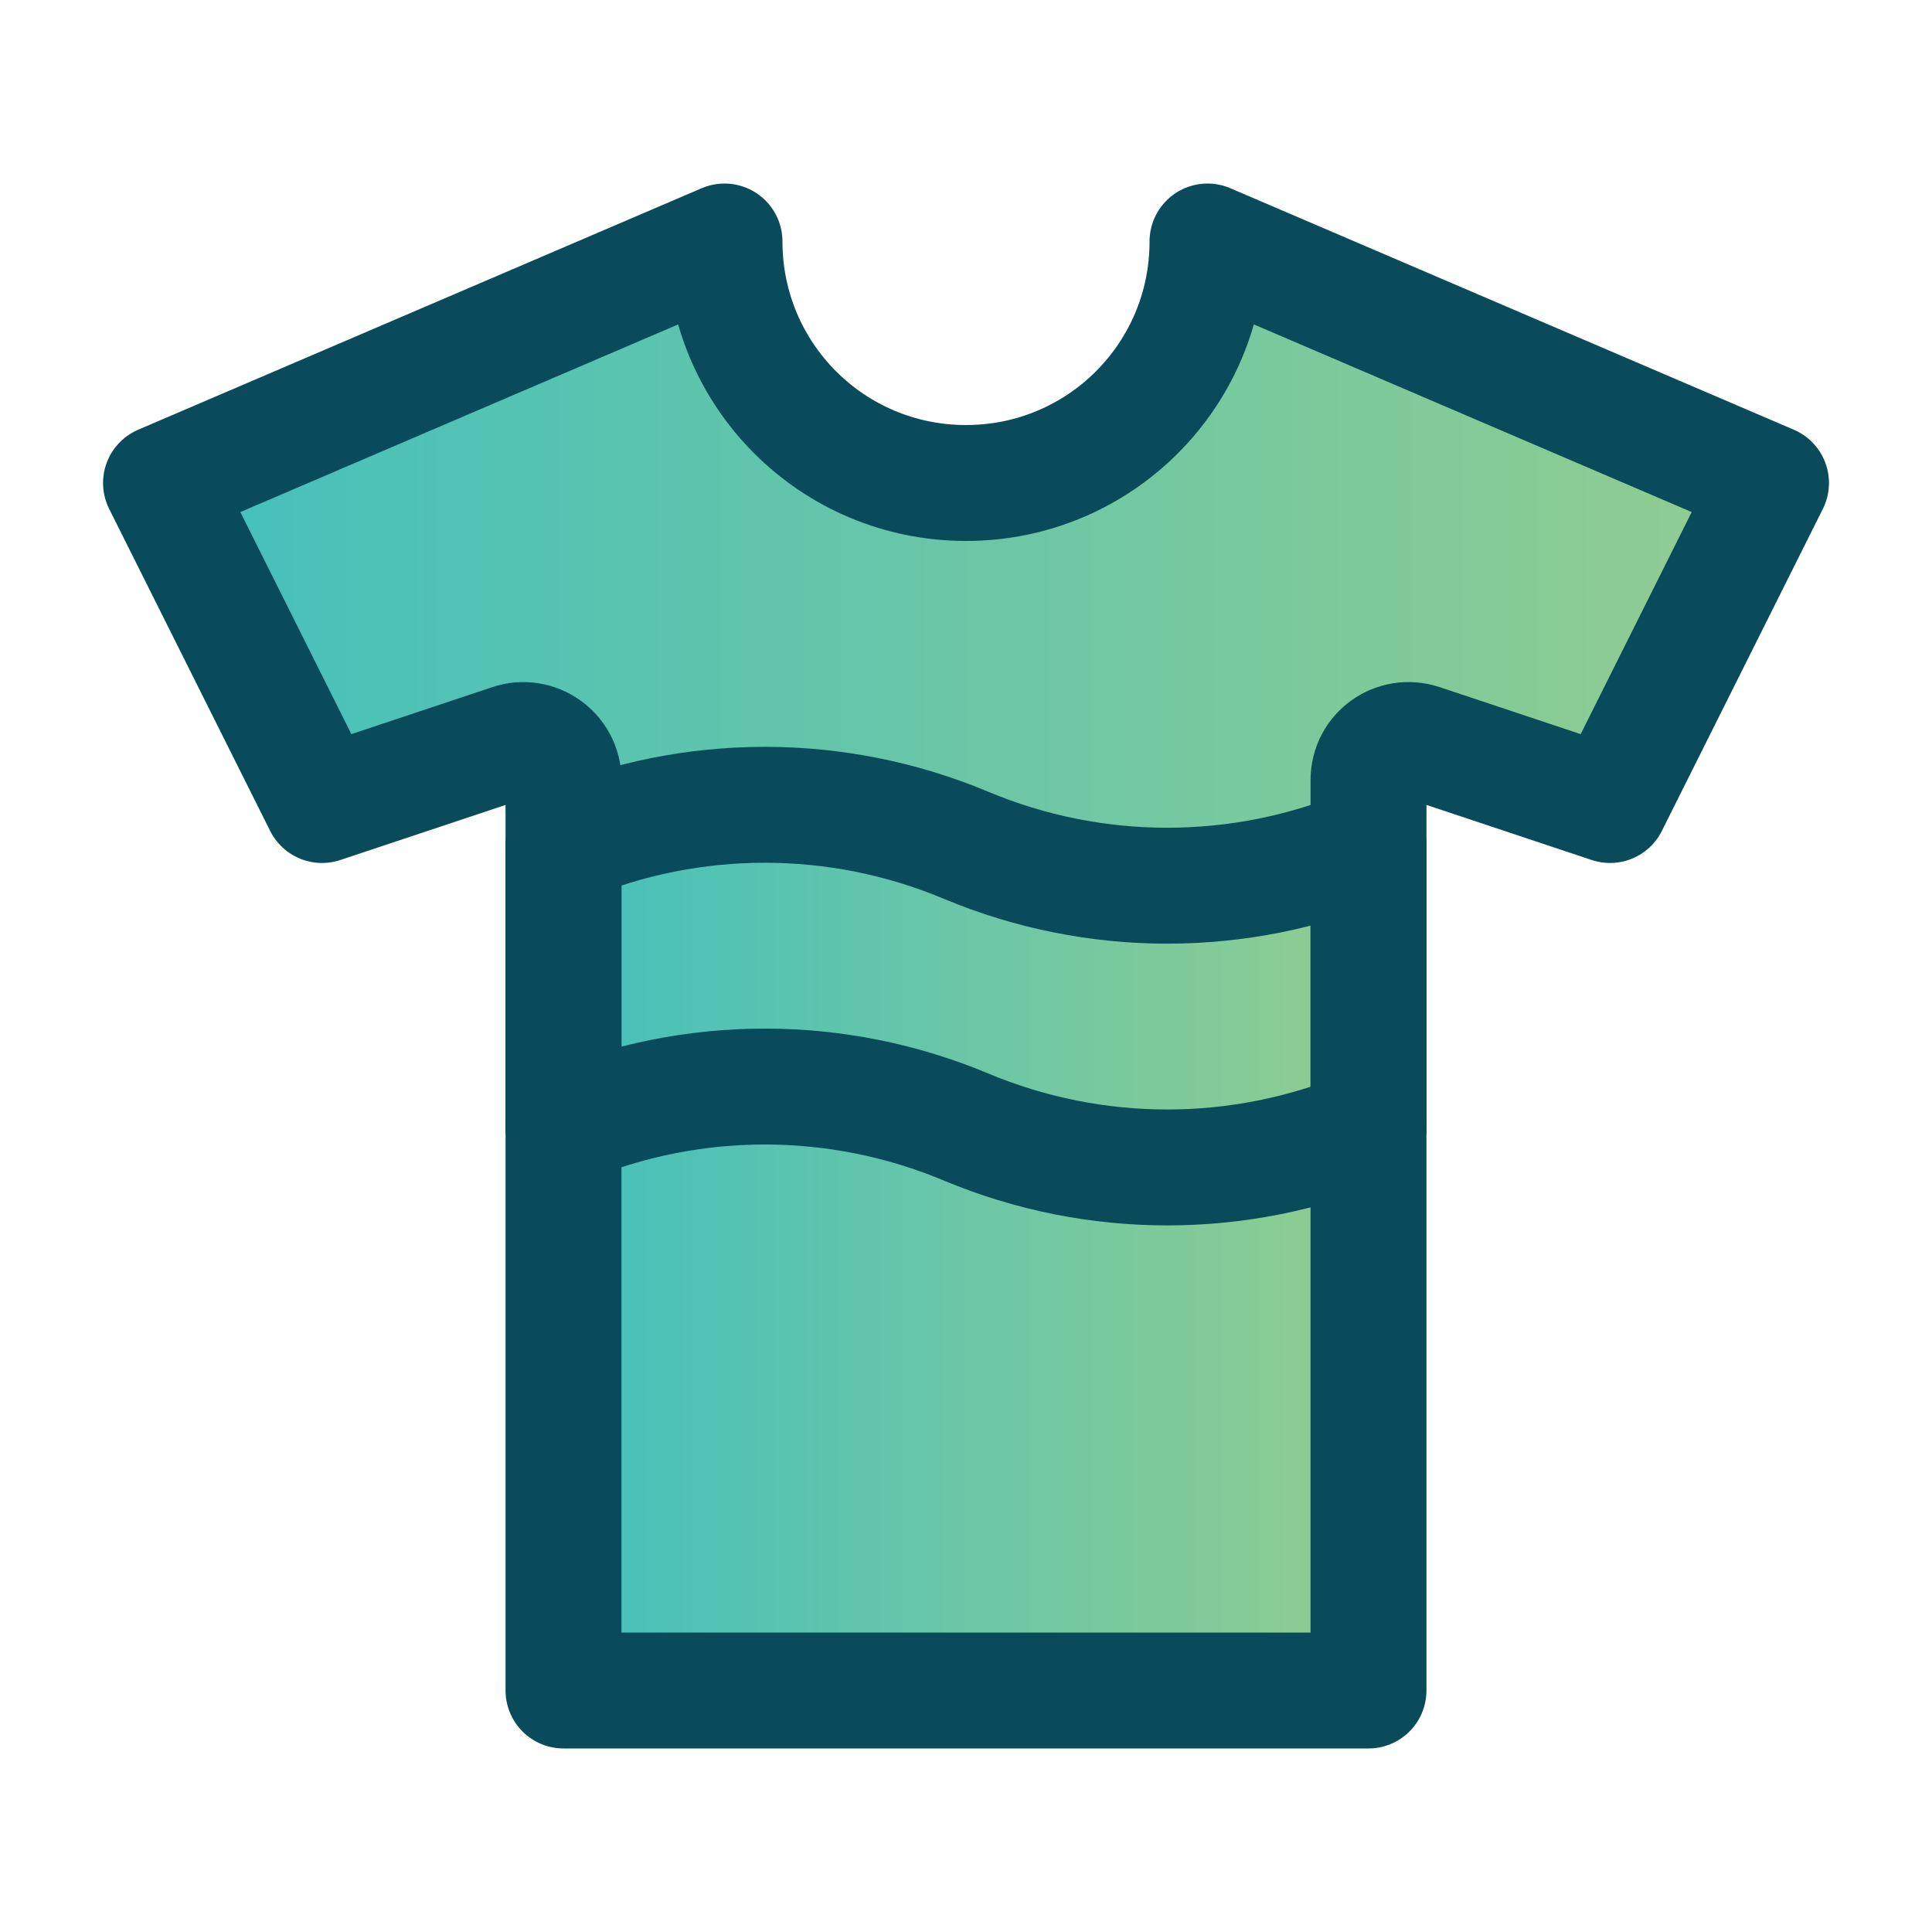
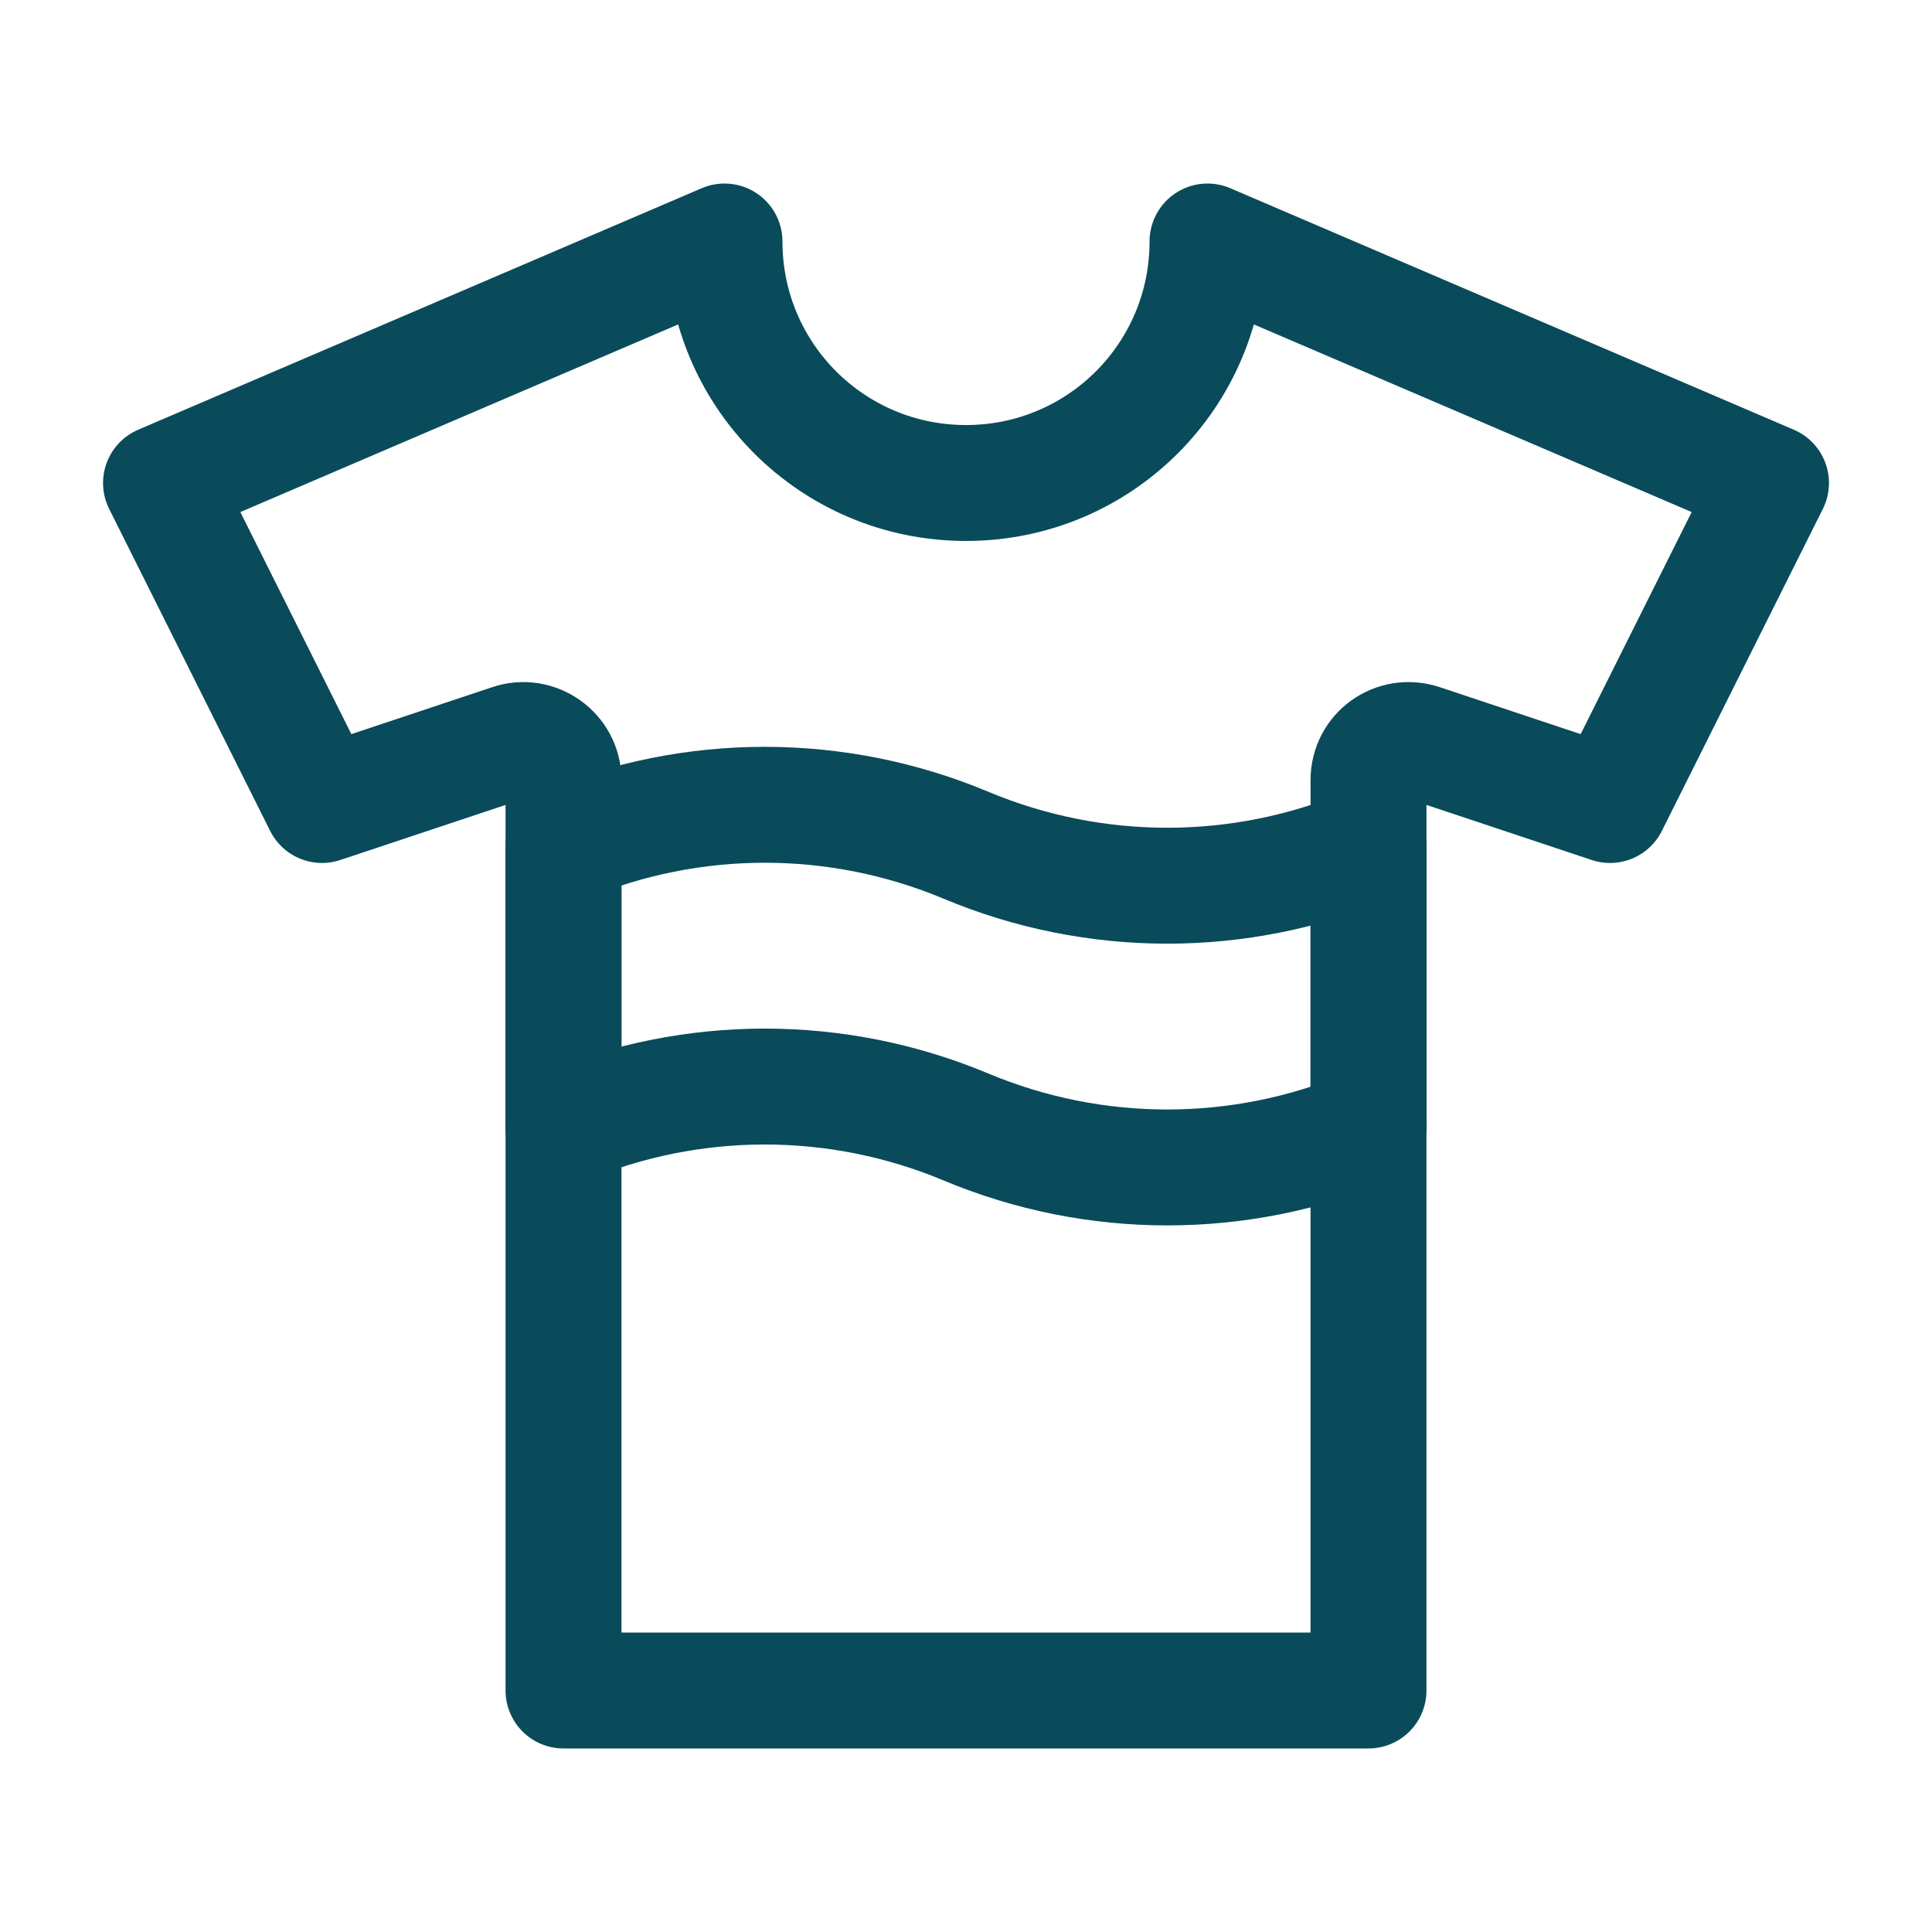
<svg xmlns="http://www.w3.org/2000/svg" width="100" height="100" viewBox="0 0 100 100" fill="none">
  <g clip-path="url(#clip0_17236_2747)">
    <path d="M71.431 57.808C64.569 60.652 56.849 60.652 49.986 57.808C43.124 54.964 35.404 54.964 28.542 57.808V42.952C35.404 40.108 43.124 40.108 49.986 42.952C56.849 45.796 64.569 45.796 71.431 42.952V57.808Z" fill="#15919B" />
    <path d="M71.431 57.808C64.569 60.652 56.849 60.652 49.986 57.808C43.124 54.964 35.404 54.964 28.542 57.808V42.952C35.404 40.108 43.124 40.108 49.986 42.952C56.849 45.796 64.569 45.796 71.431 42.952V57.808Z" fill="url(#paint0_linear_17236_2747)" />
    <path d="M60.709 62.053C56.806 62.053 52.86 61.289 49.215 59.803C42.867 57.172 35.705 57.129 29.357 59.803L28.542 60.143V84.082C28.542 85.992 30.086 87.52 32.016 87.52H67.914C69.844 87.52 71.388 85.992 71.388 84.082V60.058C67.957 61.374 64.311 62.053 60.666 62.053H60.709Z" fill="#15919B" />
    <path d="M60.709 62.053C56.806 62.053 52.86 61.289 49.215 59.803C42.867 57.172 35.705 57.129 29.357 59.803L28.542 60.143V84.082C28.542 85.992 30.086 87.52 32.016 87.52H67.914C69.844 87.52 71.388 85.992 71.388 84.082V60.058C67.957 61.374 64.311 62.053 60.666 62.053H60.709Z" fill="url(#paint1_linear_17236_2747)" />
    <path d="M66.799 12.774C65.041 12.01 62.896 12.901 62.339 14.726C60.752 19.99 55.82 23.852 49.987 23.852C44.154 23.852 39.222 19.99 37.635 14.726C37.077 12.901 34.976 12.01 33.174 12.774L10.357 22.494C8.599 23.215 7.827 25.295 8.685 26.993L14.389 38.283C15.118 39.769 16.834 40.448 18.42 39.939L25.712 37.519C27.084 37.053 28.542 38.071 28.542 39.514V40.703C35.705 37.986 43.811 38.071 50.887 41.042C57.192 43.674 64.312 43.632 70.616 41.042L71.431 40.703V39.557C71.431 38.114 72.847 37.095 74.262 37.562L81.553 39.981C83.14 40.49 84.856 39.811 85.585 38.326L91.289 27.035C92.147 25.338 91.375 23.258 89.616 22.536L66.799 12.774Z" fill="#15919B" />
-     <path d="M66.799 12.774C65.041 12.01 62.896 12.901 62.339 14.726C60.752 19.99 55.82 23.852 49.987 23.852C44.154 23.852 39.222 19.99 37.635 14.726C37.077 12.901 34.976 12.01 33.174 12.774L10.357 22.494C8.599 23.215 7.827 25.295 8.685 26.993L14.389 38.283C15.118 39.769 16.834 40.448 18.42 39.939L25.712 37.519C27.084 37.053 28.542 38.071 28.542 39.514V40.703C35.705 37.986 43.811 38.071 50.887 41.042C57.192 43.674 64.312 43.632 70.616 41.042L71.431 40.703V39.557C71.431 38.114 72.847 37.095 74.262 37.562L81.553 39.981C83.14 40.49 84.856 39.811 85.585 38.326L91.289 27.035C92.147 25.338 91.375 23.258 89.616 22.536L66.799 12.774Z" fill="url(#paint2_linear_17236_2747)" />
  </g>
  <path d="M70.833 58.333C64.167 61.125 56.667 61.125 50 58.333C43.333 55.542 35.833 55.542 29.167 58.333V43.75C35.833 40.958 43.333 40.958 50 43.75C56.667 46.542 64.167 46.542 70.833 43.75V58.333Z" stroke="#094B5A" stroke-width="6" stroke-linejoin="round" />
  <path d="M29.167 58.334V87.5H70.833V58.334" stroke="#094B5A" stroke-width="6" stroke-linecap="round" stroke-linejoin="round" />
  <path d="M70.834 58.333V40.375C70.834 38.958 72.209 37.958 73.584 38.417L83.334 41.667L91.667 25L62.5 12.5C62.5 19.417 56.917 25 50 25C43.084 25 37.5 19.417 37.5 12.5L8.334 25L16.667 41.667L26.417 38.417C27.75 37.958 29.167 38.958 29.167 40.375V58.333" stroke="#094B5A" stroke-width="6" stroke-linecap="round" stroke-linejoin="round" />
  <defs>
    <linearGradient id="paint0_linear_17236_2747" x1="28.542" y1="50.38" x2="71.431" y2="50.38" gradientUnits="userSpaceOnUse">
      <stop stop-color="#43C0BD" />
      <stop offset="1" stop-color="#92CD8F" />
    </linearGradient>
    <linearGradient id="paint1_linear_17236_2747" x1="28.542" y1="72.666" x2="71.388" y2="72.666" gradientUnits="userSpaceOnUse">
      <stop stop-color="#43C0BD" />
      <stop offset="1" stop-color="#92CD8F" />
    </linearGradient>
    <linearGradient id="paint2_linear_17236_2747" x1="8.333" y1="27.75" x2="91.64" y2="27.75" gradientUnits="userSpaceOnUse">
      <stop stop-color="#43C0BD" />
      <stop offset="1" stop-color="#92CD8F" />
    </linearGradient>
    <clipPath id="clip0_17236_2747">
-       <rect width="83.333" height="75" fill="white" transform="translate(8.333 12.5)" />
-     </clipPath>
+       </clipPath>
  </defs>
</svg>